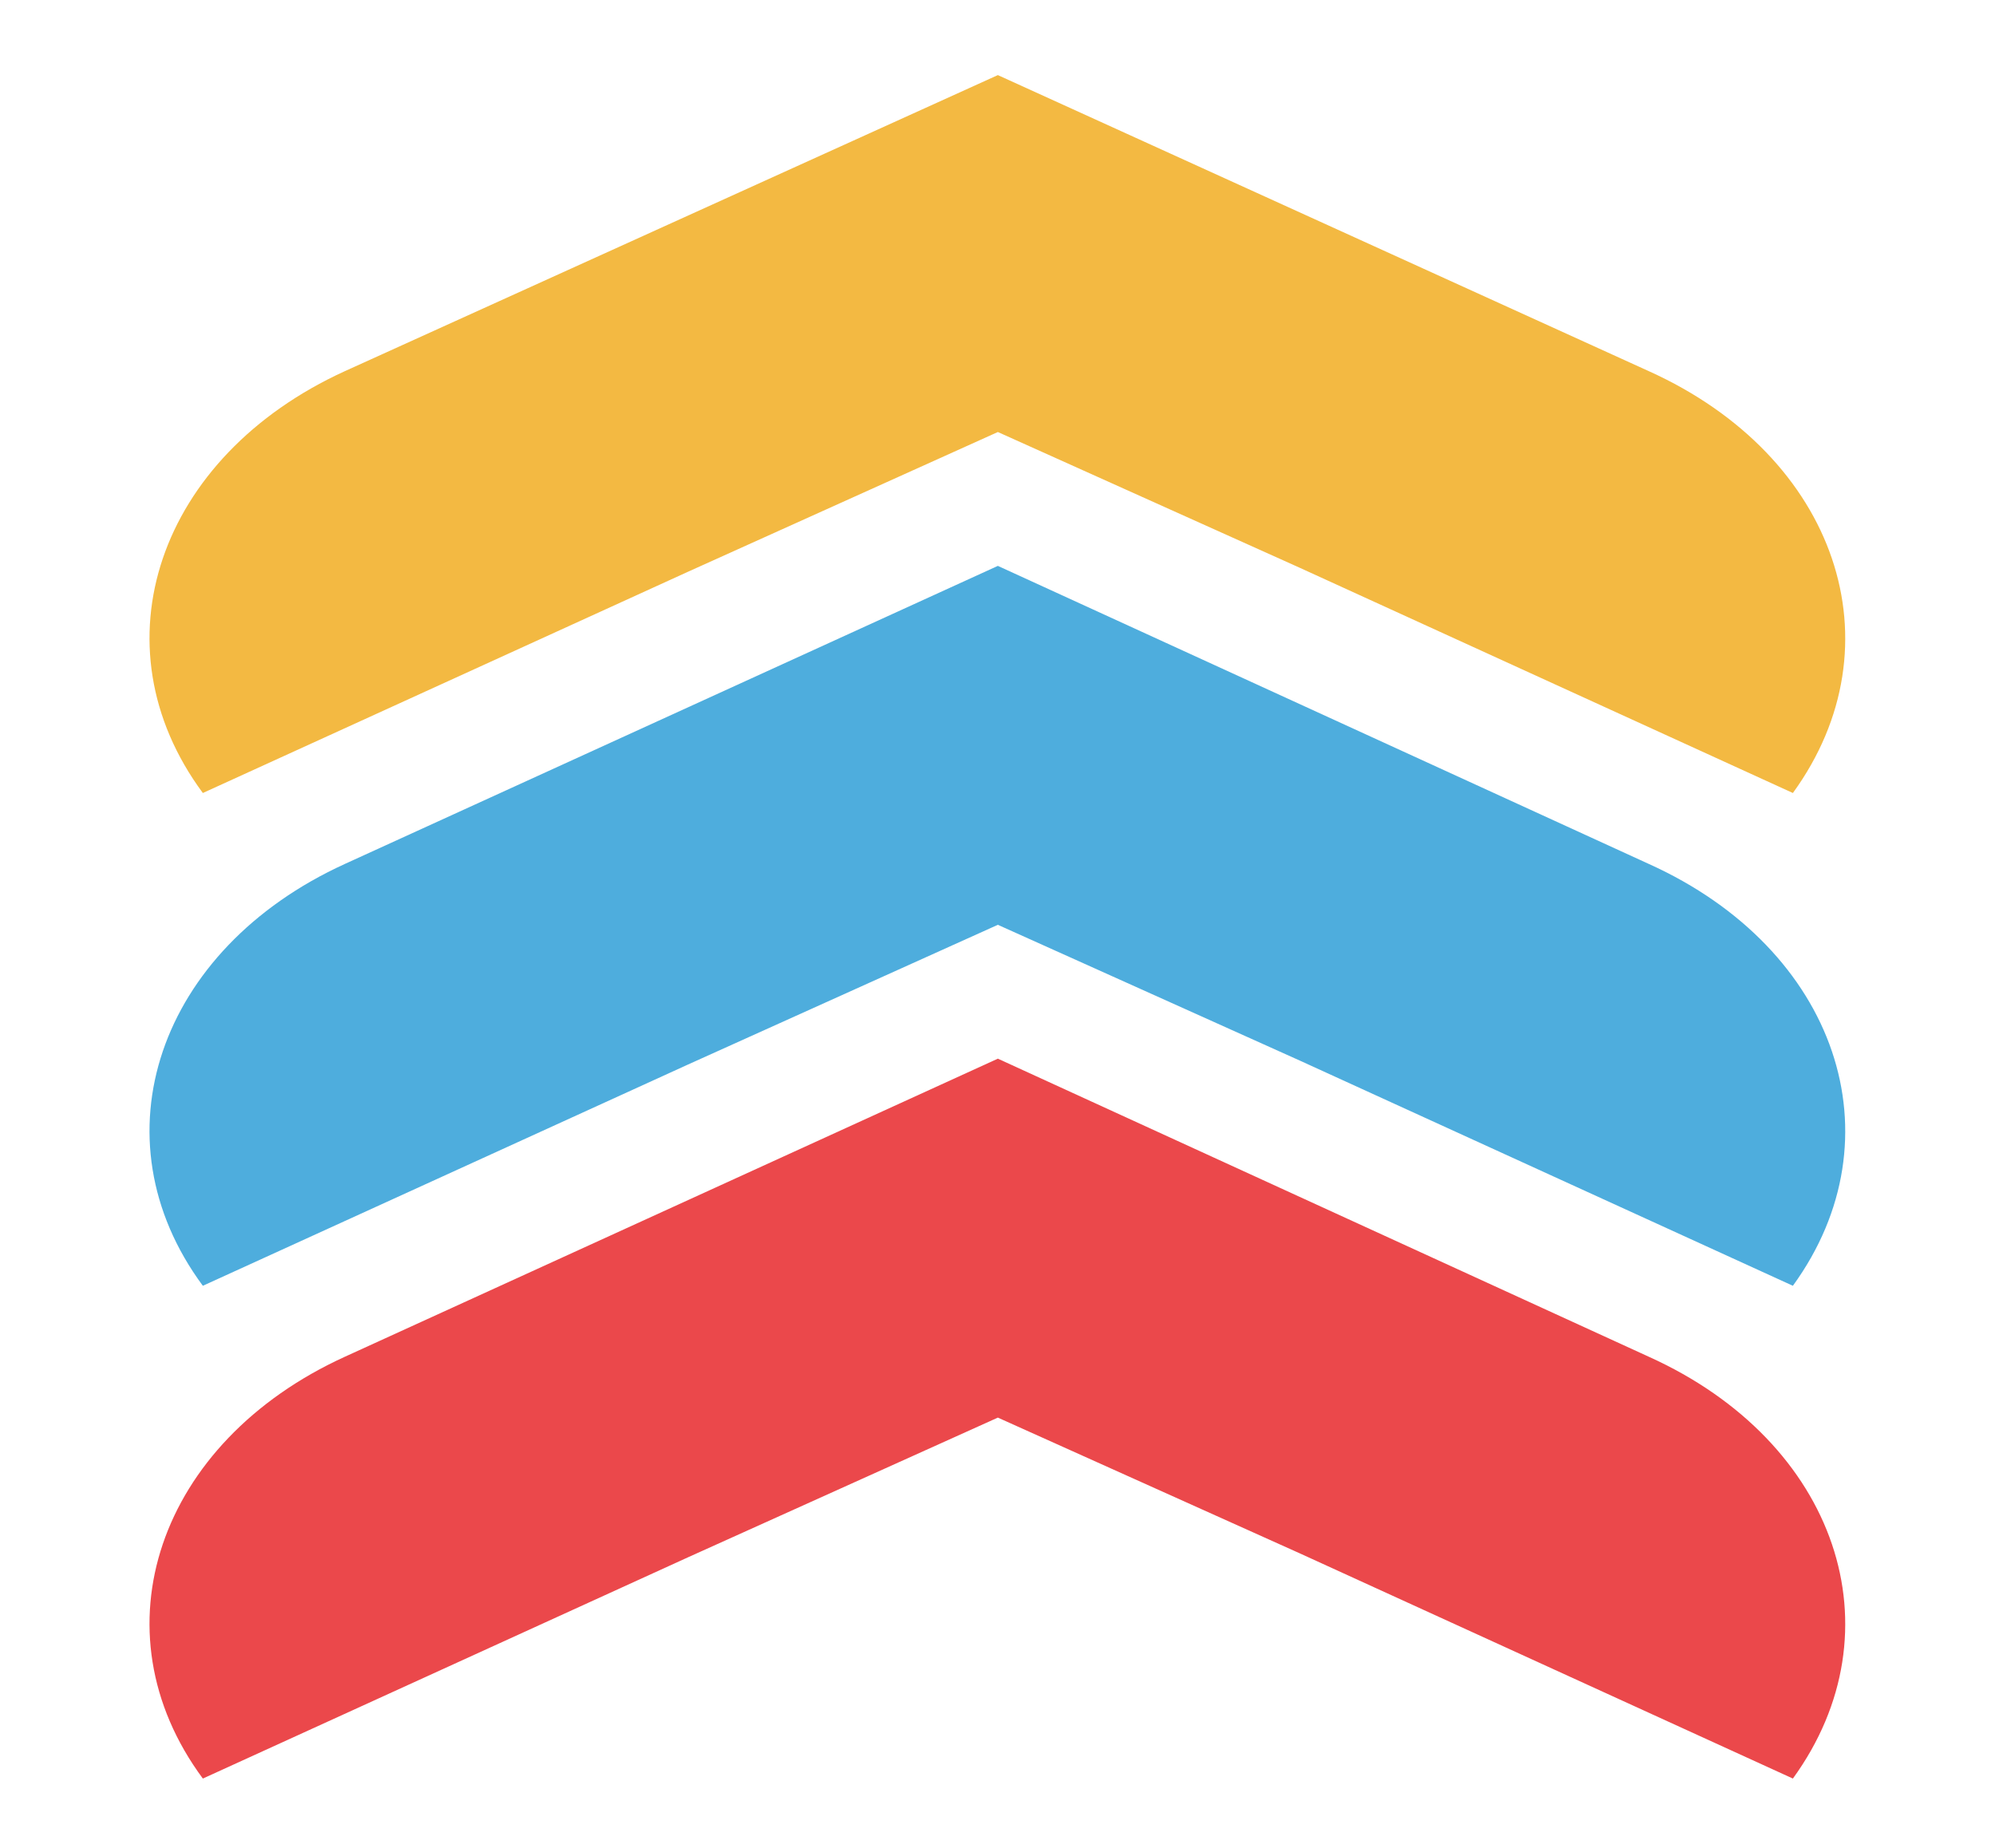
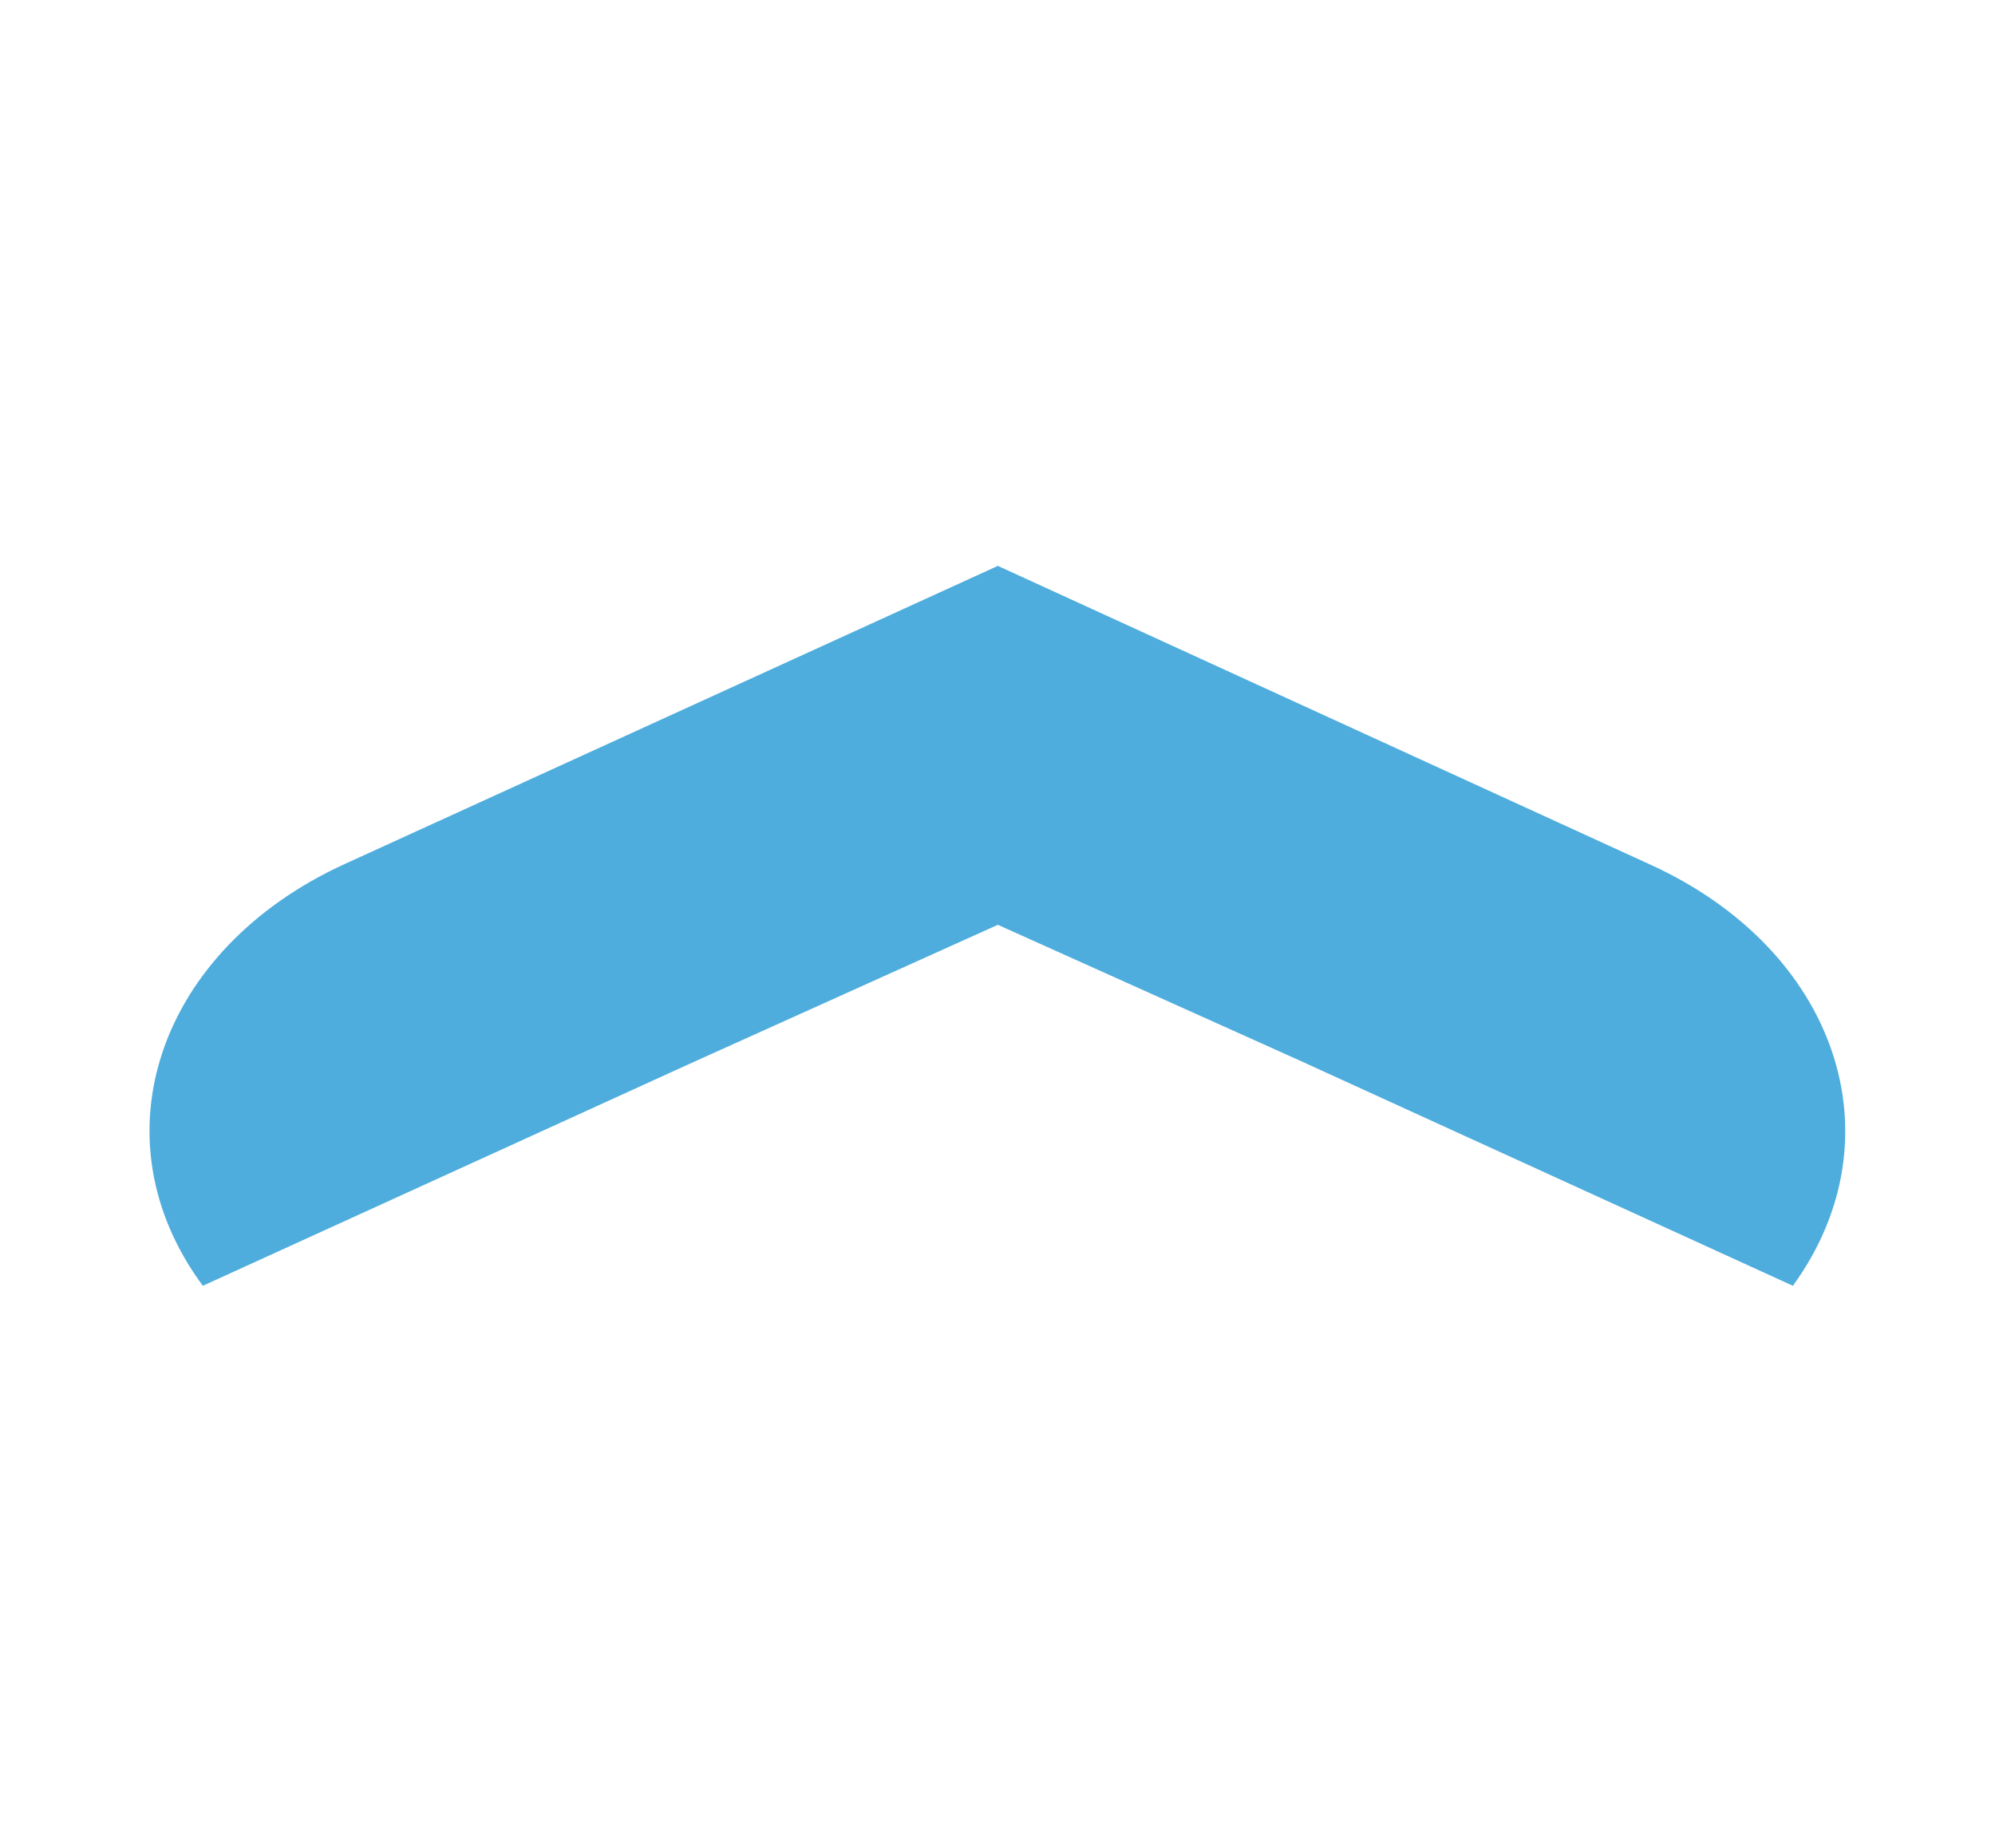
<svg xmlns="http://www.w3.org/2000/svg" width="68" height="63" viewBox="0 0 68 63" fill="none">
  <g id="follow-up-boss 1">
    <g id="Fub_Main">
-       <path id="Vector" d="M44.312 19.359L61.111 27.032C64.774 21.986 62.631 15.557 56.202 12.653L34.012 2.56L11.753 12.653C5.393 15.557 3.181 21.986 6.914 27.032L23.435 19.497L34.012 14.727L44.312 19.359Z" fill="#F3B942" />
      <path id="Vector_2" d="M44.312 36.157L61.111 43.83C64.774 38.784 62.631 32.355 56.202 29.451L34.012 19.29L11.753 29.451C5.393 32.355 3.181 38.784 6.914 43.83L23.435 36.295L34.012 31.525L44.312 36.157Z" fill="#4EADDD" />
-       <path id="Vector_3" d="M44.312 52.955L61.111 60.628C64.774 55.582 62.631 49.153 56.202 46.25L34.012 36.088L11.753 46.25C5.393 49.153 3.181 55.582 6.914 60.628L23.435 53.093L34.012 48.324L44.312 52.955Z" fill="#EB484B" />
    </g>
  </g>
</svg>